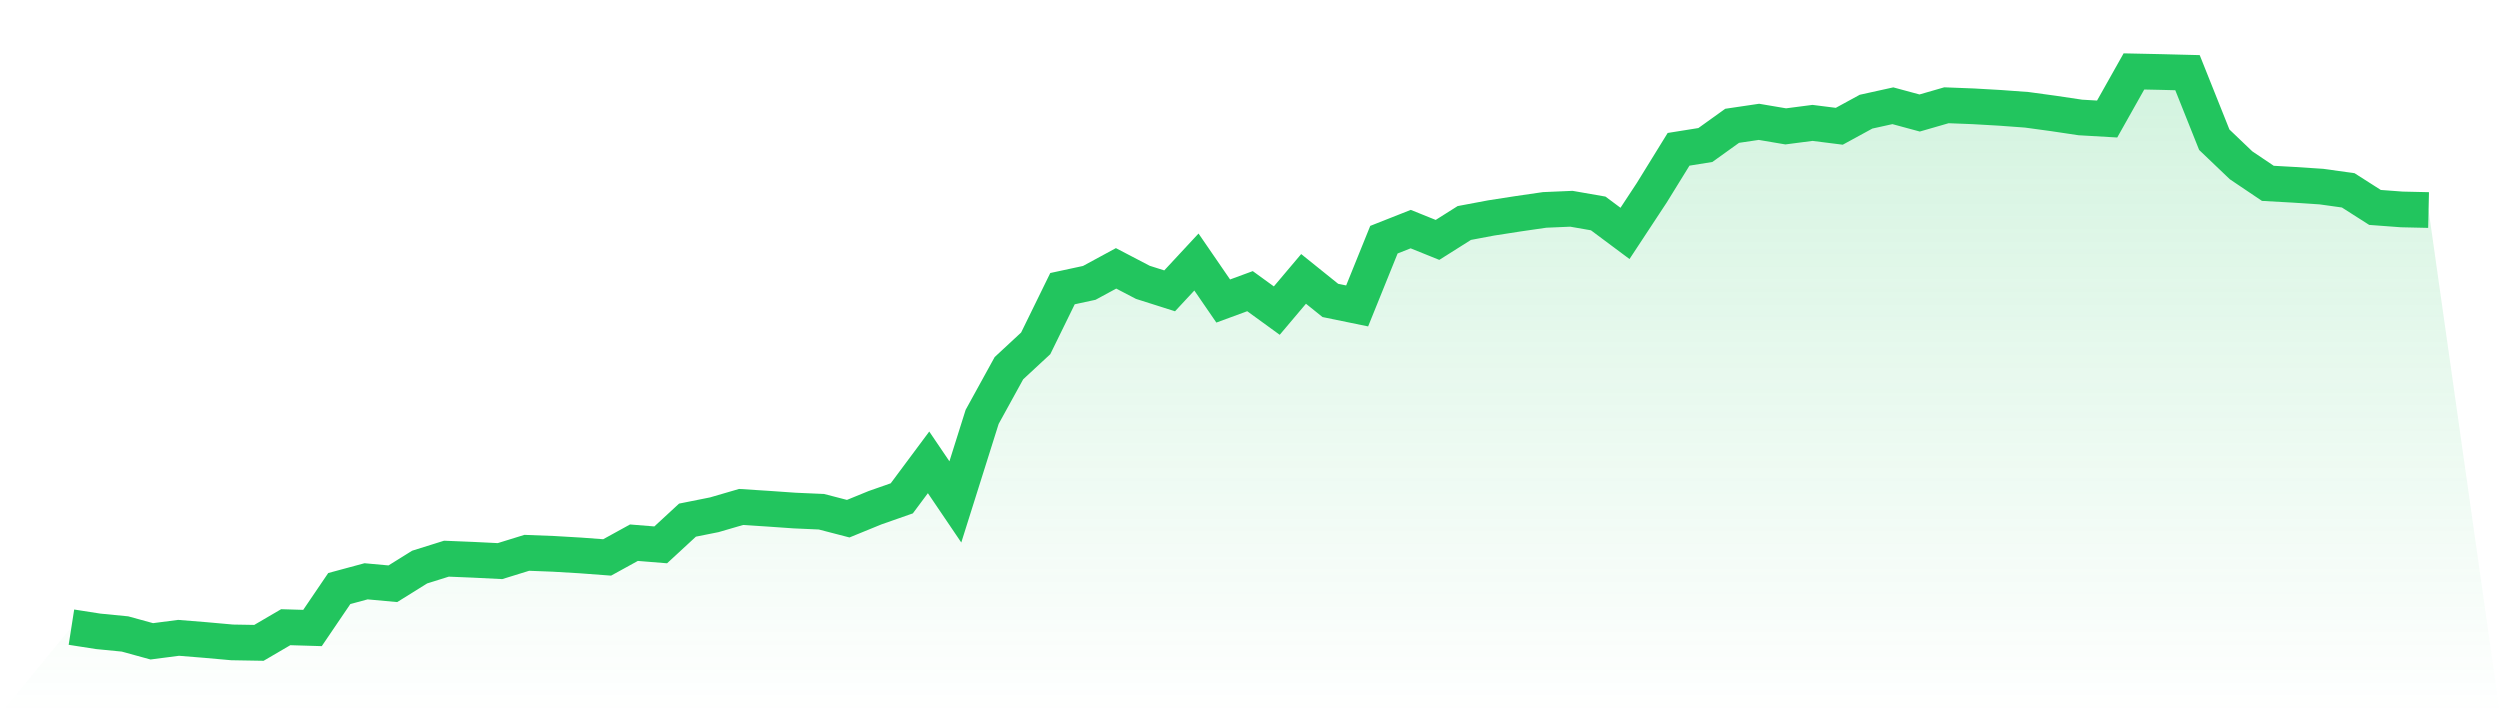
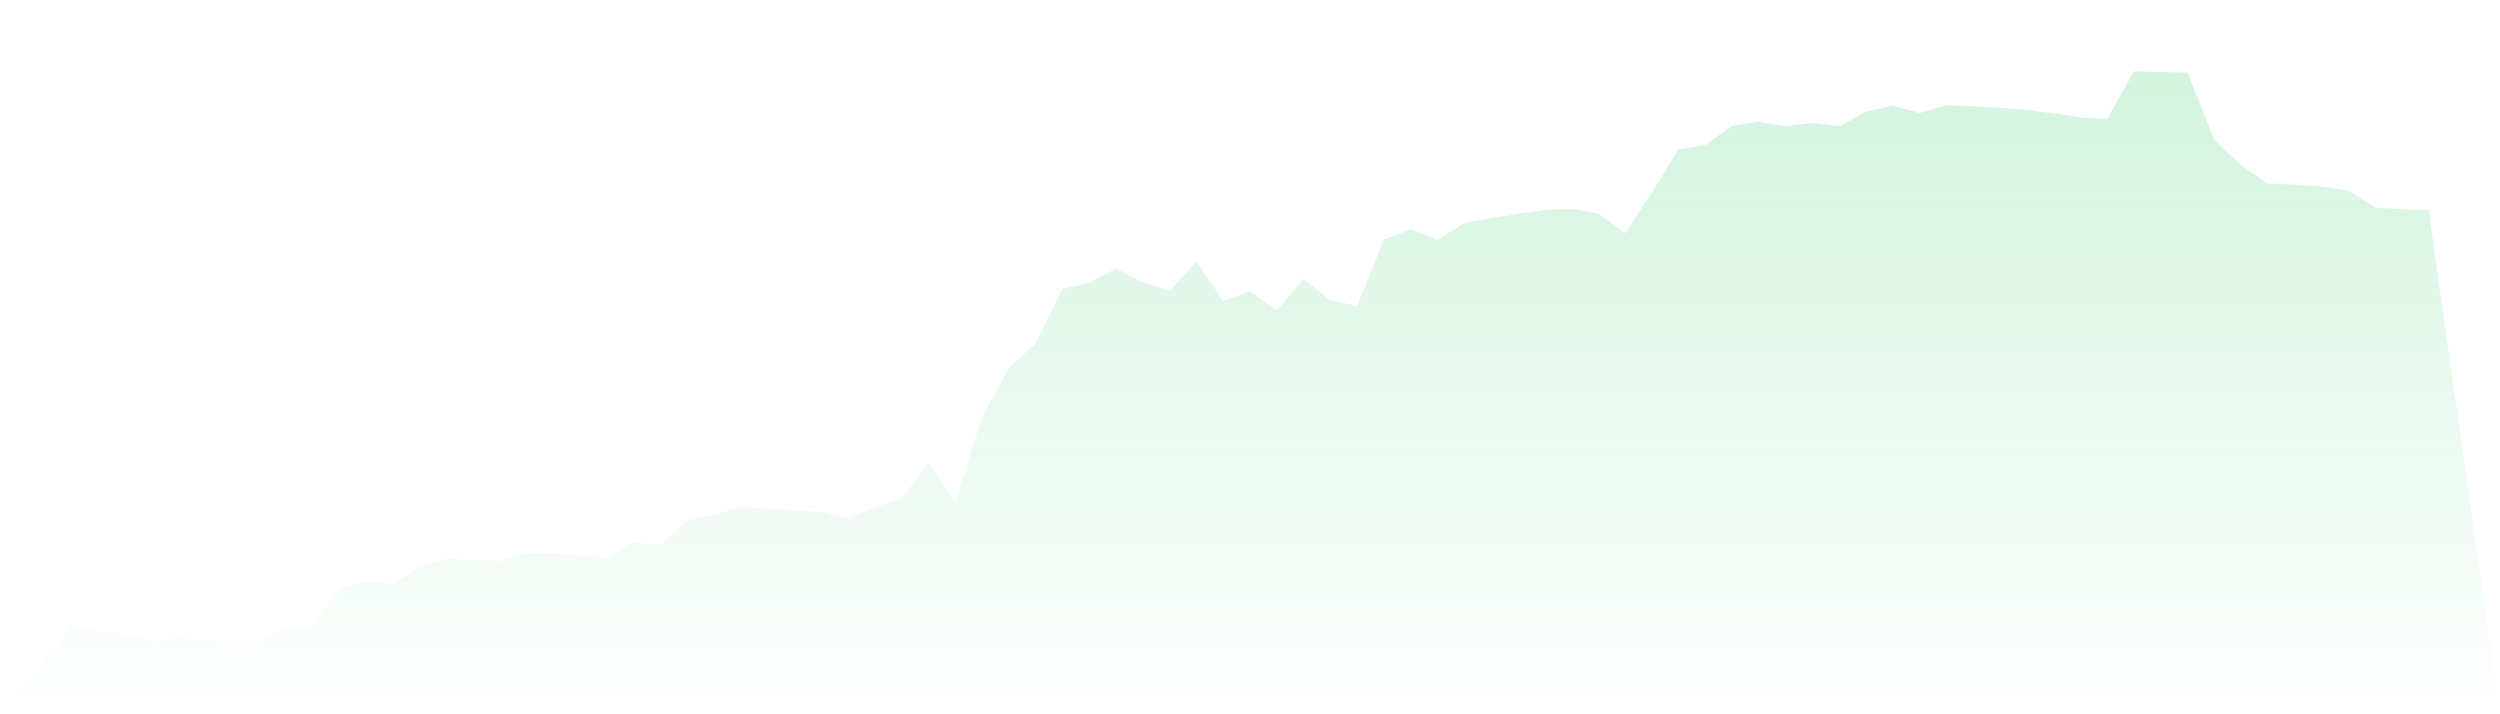
<svg xmlns="http://www.w3.org/2000/svg" viewBox="0 0 140 40">
  <defs>
    <linearGradient id="gradient" x1="0" x2="0" y1="0" y2="1">
      <stop offset="0%" stop-color="#22c55e" stop-opacity="0.2" />
      <stop offset="100%" stop-color="#22c55e" stop-opacity="0" />
    </linearGradient>
  </defs>
  <path d="M4,35.121 L4,35.121 L5.5,35.355 L7,35.502 L8.5,35.914 L10,35.719 L11.5,35.84 L13,35.974 L14.5,36 L16,35.123 L17.5,35.168 L19,32.958 L20.5,32.553 L22,32.69 L23.5,31.756 L25,31.286 L26.5,31.348 L28,31.422 L29.5,30.958 L31,31.016 L32.5,31.104 L34,31.216 L35.5,30.391 L37,30.512 L38.5,29.127 L40,28.827 L41.5,28.39 L43,28.486 L44.5,28.591 L46,28.657 L47.5,29.046 L49,28.433 L50.5,27.907 L52,25.892 L53.5,28.106 L55,23.345 L56.5,20.618 L58,19.227 L59.5,16.164 L61,15.841 L62.5,15.028 L64,15.811 L65.5,16.287 L67,14.673 L68.5,16.857 L70,16.305 L71.5,17.394 L73,15.618 L74.5,16.824 L76,17.132 L77.5,13.422 L79,12.83 L80.5,13.435 L82,12.488 L83.5,12.206 L85,11.973 L86.5,11.755 L88,11.691 L89.5,11.953 L91,13.071 L92.5,10.792 L94,8.361 L95.5,8.121 L97,7.045 L98.5,6.823 L100,7.077 L101.5,6.882 L103,7.071 L104.5,6.253 L106,5.922 L107.5,6.328 L109,5.895 L110.5,5.953 L112,6.039 L113.5,6.149 L115,6.354 L116.5,6.578 L118,6.665 L119.5,4 L121,4.032 L122.5,4.07 L124,7.825 L125.5,9.257 L127,10.267 L128.5,10.351 L130,10.45 L131.5,10.659 L133,11.616 L134.5,11.728 L136,11.762 L140,40 L0,40 z" fill="url(#gradient)" />
-   <path d="M4,35.121 L4,35.121 L5.5,35.355 L7,35.502 L8.5,35.914 L10,35.719 L11.5,35.84 L13,35.974 L14.5,36 L16,35.123 L17.5,35.168 L19,32.958 L20.5,32.553 L22,32.69 L23.5,31.756 L25,31.286 L26.5,31.348 L28,31.422 L29.5,30.958 L31,31.016 L32.5,31.104 L34,31.216 L35.5,30.391 L37,30.512 L38.5,29.127 L40,28.827 L41.5,28.39 L43,28.486 L44.5,28.591 L46,28.657 L47.5,29.046 L49,28.433 L50.5,27.907 L52,25.892 L53.5,28.106 L55,23.345 L56.5,20.618 L58,19.227 L59.5,16.164 L61,15.841 L62.5,15.028 L64,15.811 L65.5,16.287 L67,14.673 L68.5,16.857 L70,16.305 L71.5,17.394 L73,15.618 L74.5,16.824 L76,17.132 L77.5,13.422 L79,12.83 L80.5,13.435 L82,12.488 L83.5,12.206 L85,11.973 L86.5,11.755 L88,11.691 L89.5,11.953 L91,13.071 L92.5,10.792 L94,8.361 L95.5,8.121 L97,7.045 L98.5,6.823 L100,7.077 L101.5,6.882 L103,7.071 L104.5,6.253 L106,5.922 L107.5,6.328 L109,5.895 L110.5,5.953 L112,6.039 L113.5,6.149 L115,6.354 L116.5,6.578 L118,6.665 L119.5,4 L121,4.032 L122.5,4.07 L124,7.825 L125.5,9.257 L127,10.267 L128.5,10.351 L130,10.45 L131.5,10.659 L133,11.616 L134.5,11.728 L136,11.762" fill="none" stroke="#22c55e" stroke-width="2" />
</svg>